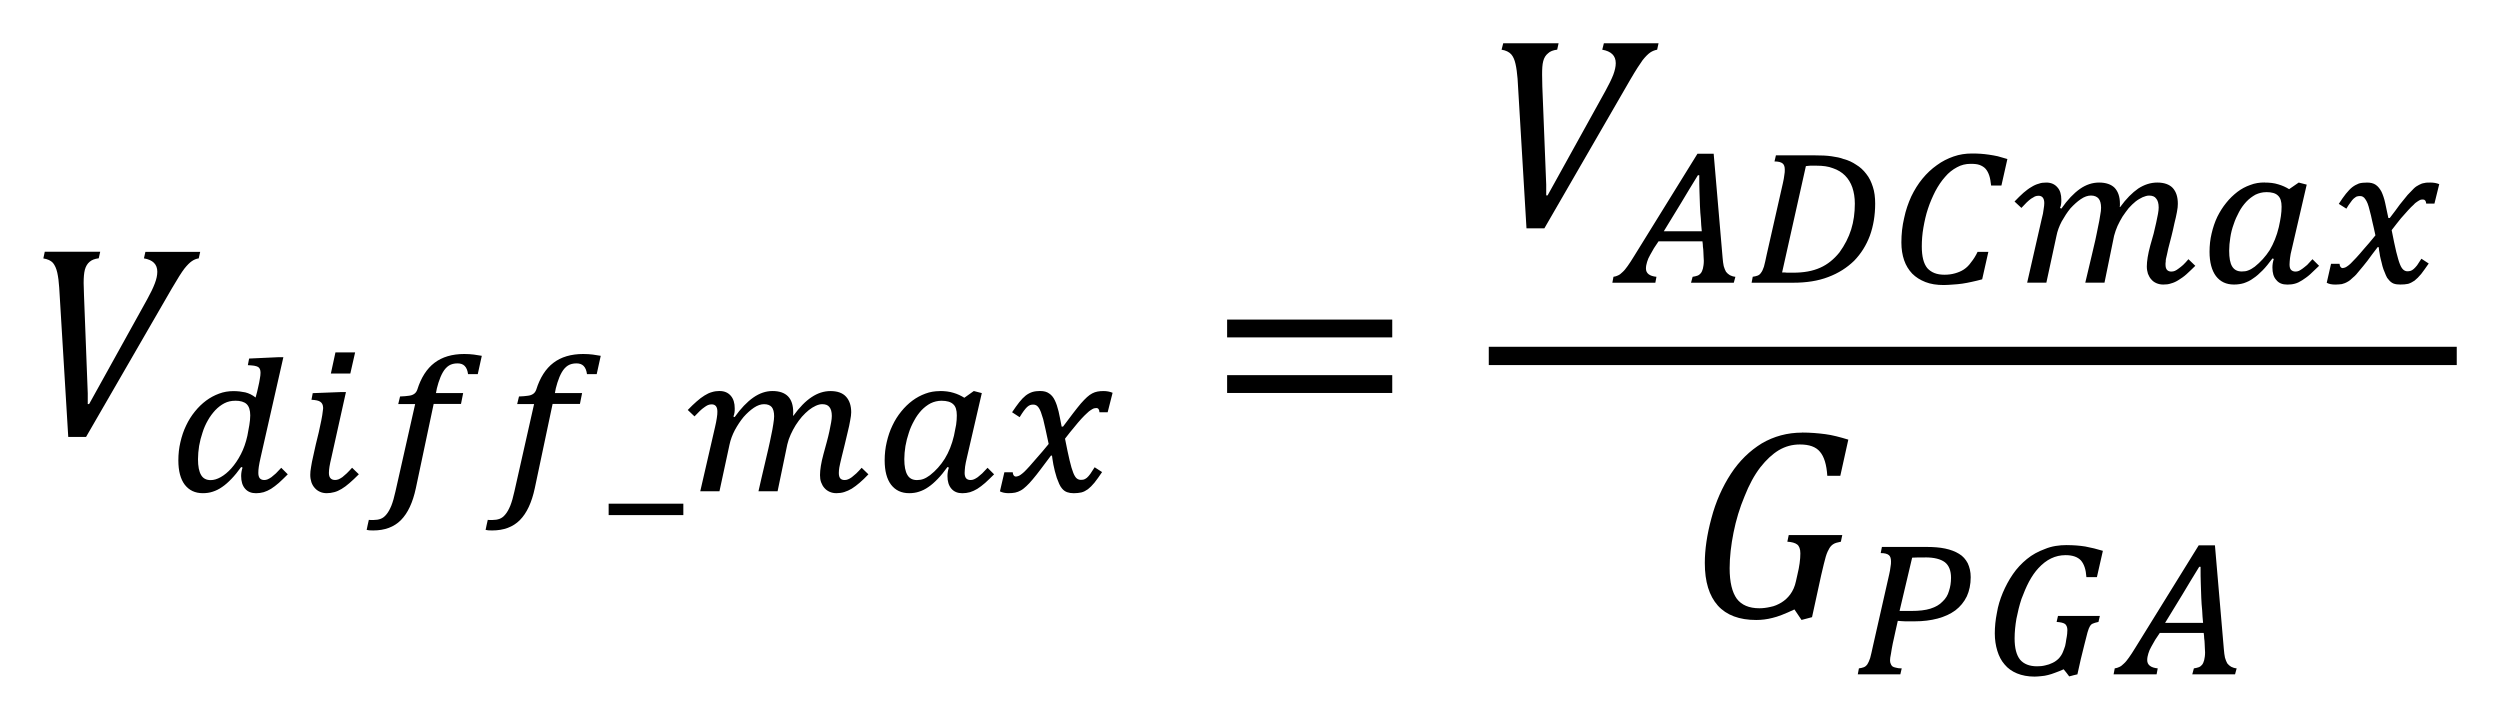
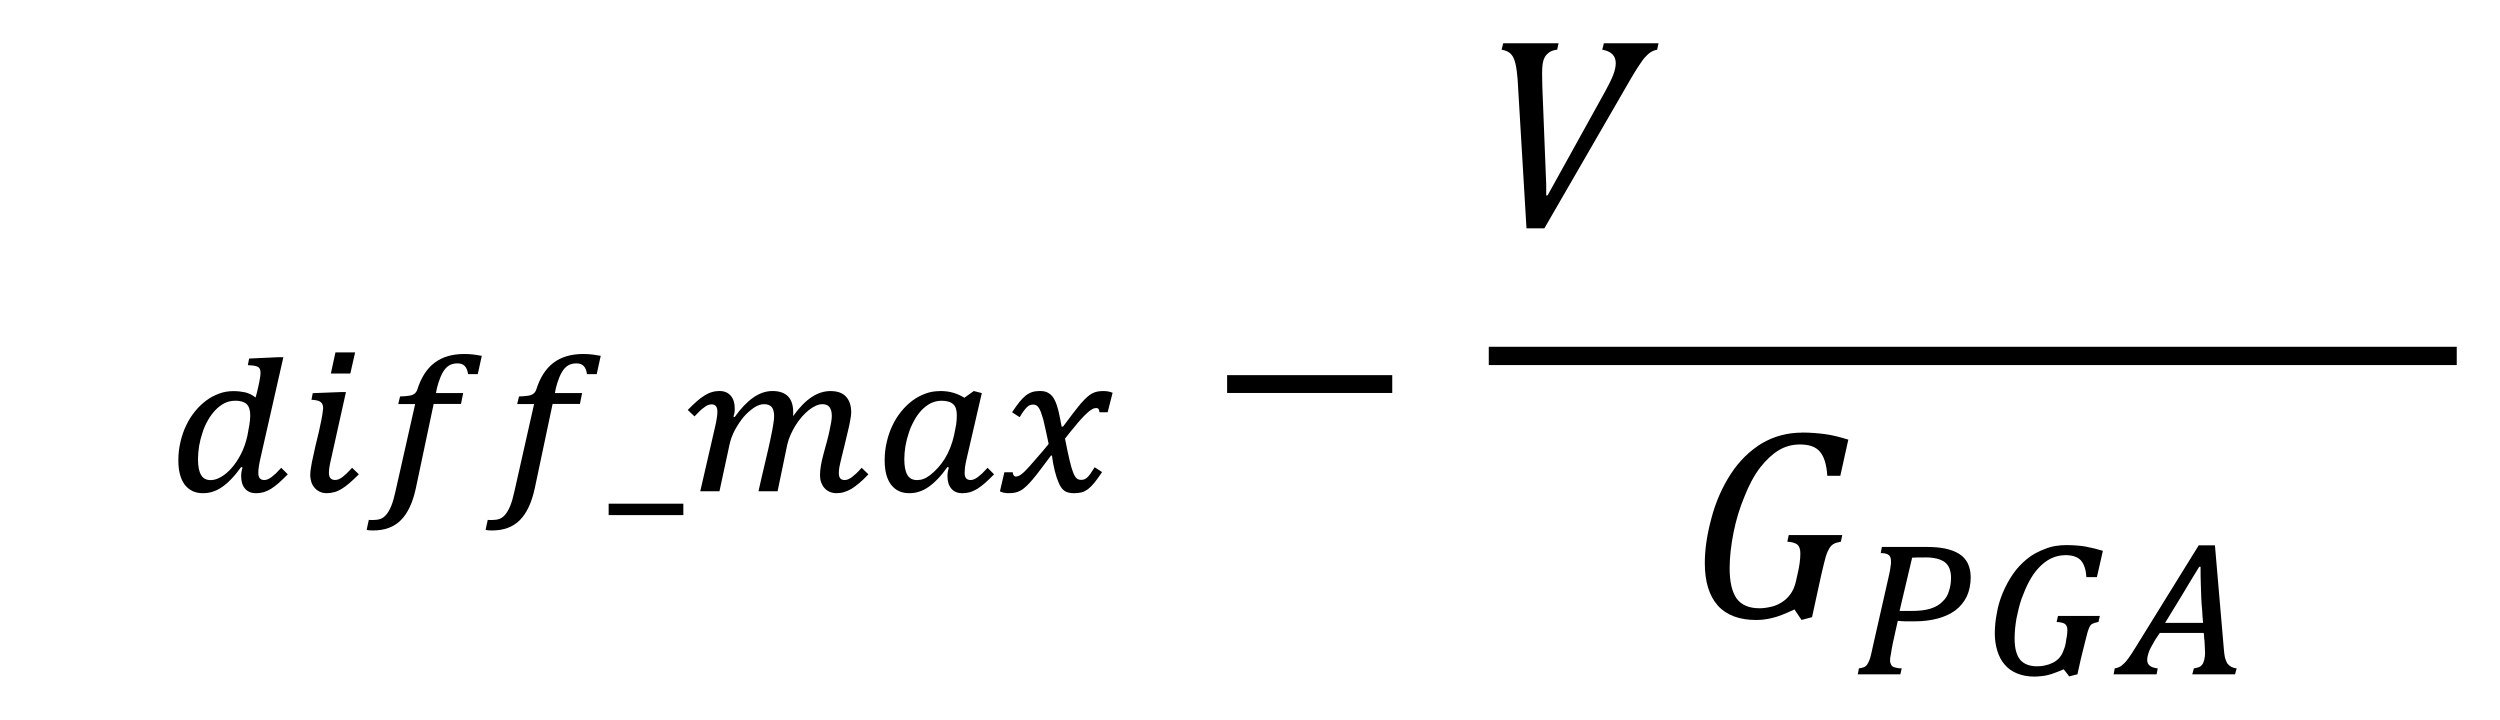
<svg xmlns="http://www.w3.org/2000/svg" xmlns:ns1="http://sodipodi.sourceforge.net/DTD/sodipodi-0.dtd" xmlns:ns2="http://www.inkscape.org/namespaces/inkscape" ns1:docname="Equation_3.1.19(2) - Vdiff=GUID-E7EC40E4-DDAD-42DD-89E3-4C0B18699C28=1=en-US=Source.svg" ns2:version="1.0 (4035a4fb49, 2020-05-01)" id="svg359" version="1.1" viewBox="0 0 57.804 16.644" height="16.644mm" width="57.804mm">
  <defs id="defs353">
    <pattern id="EMFhbasepattern" patternUnits="userSpaceOnUse" width="6" height="6" x="0" y="0" />
  </defs>
  <ns1:namedview ns2:document-rotation="0" ns2:window-maximized="1" ns2:window-y="-8" ns2:window-x="-8" ns2:window-height="1377" ns2:window-width="2560" fit-margin-bottom="1" fit-margin-right="1" fit-margin-left="1" fit-margin-top="1" showgrid="false" ns2:current-layer="layer1" ns2:document-units="mm" ns2:cy="33.880607" ns2:cx="112.20864" ns2:zoom="3.959798" ns2:pageshadow="2" ns2:pageopacity="0.0" borderopacity="1.0" bordercolor="#666666" pagecolor="#ffffff" id="base" />
  <g transform="translate(-64.195,-145.067)" id="layer1" ns2:groupmode="layer" ns2:label="Layer 1">
-     <path style="fill:#000000;fill-opacity:1;fill-rule:evenodd;stroke:none;stroke-width:0.265" d="m 65.23,150.888 h 1.282 l -0.034,0.151 c -0.09,0.011 -0.161,0.037 -0.212,0.082 -0.05,0.042 -0.087,0.103 -0.108,0.18 -0.021,0.079 -0.029,0.182 -0.029,0.312 0,0.032 0.003,0.124 0.008,0.278 l 0.087,2.269 v 0.249 h 0.032 l 1.341,-2.419 c 0.079,-0.143 0.138,-0.264 0.177,-0.368 0.04,-0.103 0.058,-0.193 0.058,-0.272 0,-0.172 -0.103,-0.275 -0.309,-0.309 l 0.034,-0.151 h 1.267 l -0.034,0.151 c -0.056,0.008 -0.108,0.029 -0.159,0.064 -0.05,0.034 -0.108,0.092 -0.172,0.172 -0.061,0.079 -0.159,0.233 -0.291,0.46 l -1.983,3.432 h -0.412 l -0.209,-3.453 c -0.008,-0.135 -0.024,-0.251 -0.045,-0.346 -0.021,-0.095 -0.056,-0.172 -0.1,-0.225 -0.048,-0.053 -0.122,-0.087 -0.222,-0.103 z" id="path11" />
    <path style="fill:#000000;fill-opacity:1;fill-rule:evenodd;stroke:none;stroke-width:0.265" d="m 69.632,154.333 c -0.087,0 -0.172,0.018 -0.249,0.058 -0.077,0.04 -0.145,0.093 -0.209,0.159 -0.063,0.069 -0.122,0.145 -0.172,0.235 -0.05,0.087 -0.093,0.182 -0.124,0.283 -0.034,0.1 -0.061,0.204 -0.079,0.309 -0.016,0.106 -0.026,0.209 -0.026,0.307 0,0.164 0.024,0.286 0.071,0.365 0.045,0.079 0.119,0.119 0.222,0.119 0.071,0 0.148,-0.021 0.233,-0.069 0.085,-0.048 0.167,-0.116 0.246,-0.204 0.079,-0.09 0.153,-0.196 0.219,-0.325 0.066,-0.127 0.116,-0.27 0.151,-0.428 0.016,-0.082 0.032,-0.164 0.045,-0.246 0.013,-0.082 0.021,-0.156 0.021,-0.225 0,-0.122 -0.029,-0.209 -0.085,-0.262 -0.053,-0.05 -0.143,-0.077 -0.264,-0.077 z m 2.451,-0.201 h 0.111 l -0.336,1.512 c -0.021,0.09 -0.037,0.161 -0.045,0.214 -0.008,0.053 -0.013,0.1 -0.013,0.143 0,0.058 0.013,0.098 0.037,0.124 0.024,0.026 0.058,0.04 0.106,0.04 0.026,0 0.053,-0.005 0.082,-0.016 0.026,-0.011 0.056,-0.029 0.087,-0.05 0.029,-0.024 0.063,-0.053 0.1,-0.087 0.037,-0.037 0.079,-0.079 0.124,-0.13 l 0.156,0.151 c -0.079,0.079 -0.151,0.148 -0.217,0.204 -0.063,0.056 -0.124,0.1 -0.182,0.135 -0.058,0.034 -0.114,0.061 -0.169,0.074 -0.056,0.016 -0.114,0.024 -0.175,0.024 -0.058,0 -0.111,-0.011 -0.156,-0.032 -0.048,-0.021 -0.087,-0.05 -0.119,-0.087 -0.034,-0.037 -0.061,-0.082 -0.079,-0.135 -0.016,-0.05 -0.026,-0.106 -0.026,-0.169 0,-0.05 0.005,-0.111 0.019,-0.185 0.013,-0.077 0.026,-0.156 0.048,-0.243 0.019,-0.087 0.04,-0.177 0.061,-0.275 0.024,-0.095 0.045,-0.188 0.069,-0.283 0.021,-0.092 0.04,-0.185 0.058,-0.272 0.019,-0.087 0.029,-0.167 0.037,-0.235 0.003,-0.013 0.005,-0.024 0.005,-0.037 0,-0.011 0,-0.021 0,-0.029 -0.003,-0.061 -0.024,-0.103 -0.063,-0.13 -0.037,-0.029 -0.106,-0.042 -0.206,-0.048 l 0.029,-0.153 z m -1.452,-0.806 h 0.116 l -0.526,2.319 c -0.021,0.09 -0.034,0.161 -0.042,0.214 -0.008,0.053 -0.011,0.1 -0.011,0.143 0,0.058 0.013,0.098 0.034,0.124 0.024,0.026 0.058,0.04 0.103,0.04 0.026,0 0.053,-0.005 0.079,-0.016 0.026,-0.011 0.056,-0.029 0.087,-0.05 0.032,-0.024 0.066,-0.053 0.103,-0.087 0.037,-0.037 0.077,-0.079 0.124,-0.13 0.024,0.026 0.05,0.05 0.077,0.077 0.024,0.024 0.05,0.05 0.074,0.074 -0.077,0.077 -0.145,0.143 -0.206,0.198 -0.063,0.056 -0.124,0.1 -0.182,0.138 -0.058,0.034 -0.114,0.061 -0.169,0.077 -0.058,0.016 -0.116,0.024 -0.177,0.024 -0.108,0 -0.193,-0.034 -0.254,-0.106 -0.061,-0.071 -0.09,-0.167 -0.09,-0.291 0,-0.066 0.011,-0.132 0.032,-0.196 l -0.032,-0.013 c -0.077,0.108 -0.153,0.201 -0.225,0.275 -0.074,0.077 -0.145,0.14 -0.217,0.188 -0.071,0.05 -0.143,0.085 -0.217,0.108 -0.071,0.024 -0.148,0.034 -0.227,0.034 -0.18,0 -0.317,-0.066 -0.418,-0.196 -0.098,-0.13 -0.148,-0.317 -0.148,-0.563 0,-0.148 0.016,-0.288 0.048,-0.423 0.032,-0.138 0.074,-0.264 0.132,-0.383 0.056,-0.119 0.124,-0.227 0.204,-0.325 0.079,-0.098 0.164,-0.18 0.259,-0.251 0.093,-0.069 0.193,-0.122 0.299,-0.161 0.106,-0.04 0.217,-0.058 0.331,-0.058 0.1,0 0.19,0.011 0.275,0.029 0.082,0.021 0.161,0.058 0.238,0.119 0.026,-0.095 0.048,-0.177 0.061,-0.246 0.016,-0.066 0.029,-0.13 0.037,-0.185 0.011,-0.056 0.016,-0.103 0.016,-0.143 0,-0.032 -0.005,-0.058 -0.013,-0.079 -0.008,-0.021 -0.021,-0.037 -0.042,-0.053 -0.021,-0.013 -0.053,-0.021 -0.09,-0.029 -0.04,-0.005 -0.087,-0.011 -0.148,-0.013 l 0.029,-0.153 z m 7.05,-0.074 c 0.082,0 0.156,0.005 0.219,0.013 0.063,0.008 0.124,0.018 0.185,0.029 l -0.093,0.423 h -0.225 c -0.011,-0.085 -0.037,-0.148 -0.079,-0.19 -0.04,-0.04 -0.095,-0.058 -0.164,-0.058 -0.077,0 -0.143,0.016 -0.198,0.05 -0.053,0.034 -0.1,0.085 -0.14,0.153 -0.04,0.069 -0.074,0.151 -0.103,0.243 -0.029,0.092 -0.048,0.172 -0.058,0.241 h 0.629 l -0.05,0.251 h -0.632 l -0.412,1.949 c -0.071,0.331 -0.185,0.576 -0.346,0.738 -0.159,0.159 -0.373,0.238 -0.64,0.238 -0.069,0 -0.119,-0.003 -0.151,-0.013 0.008,-0.037 0.016,-0.077 0.024,-0.116 0.008,-0.04 0.016,-0.079 0.026,-0.116 0.011,0.003 0.024,0.003 0.04,0.003 0.016,0 0.04,0 0.071,0 0.058,0 0.111,-0.008 0.161,-0.026 0.05,-0.018 0.095,-0.053 0.135,-0.103 0.042,-0.05 0.079,-0.116 0.114,-0.201 0.034,-0.087 0.066,-0.196 0.095,-0.331 l 0.455,-2.02 H 76.153 l 0.042,-0.175 c 0.082,-0.003 0.148,-0.008 0.198,-0.016 0.05,-0.005 0.09,-0.018 0.124,-0.04 0.034,-0.021 0.061,-0.056 0.077,-0.103 0.087,-0.278 0.219,-0.484 0.397,-0.619 0.177,-0.135 0.407,-0.204 0.69,-0.204 z m -2.75,0 c 0.082,0 0.156,0.005 0.219,0.013 0.063,0.008 0.124,0.018 0.185,0.029 l -0.093,0.423 h -0.225 c -0.011,-0.085 -0.037,-0.148 -0.079,-0.19 -0.04,-0.04 -0.095,-0.058 -0.164,-0.058 -0.077,0 -0.143,0.016 -0.198,0.05 -0.053,0.034 -0.1,0.085 -0.14,0.153 -0.04,0.069 -0.074,0.151 -0.103,0.243 -0.029,0.092 -0.048,0.172 -0.058,0.241 h 0.629 l -0.05,0.251 h -0.632 l -0.412,1.949 c -0.071,0.331 -0.185,0.576 -0.346,0.738 -0.159,0.159 -0.373,0.238 -0.64,0.238 -0.069,0 -0.119,-0.003 -0.151,-0.013 0.008,-0.037 0.016,-0.077 0.024,-0.116 0.008,-0.04 0.016,-0.079 0.026,-0.116 0.011,0.003 0.024,0.003 0.04,0.003 0.016,0 0.04,0 0.071,0 0.058,0 0.111,-0.008 0.161,-0.026 0.05,-0.018 0.095,-0.053 0.135,-0.103 0.042,-0.05 0.079,-0.116 0.114,-0.201 0.034,-0.087 0.066,-0.196 0.095,-0.331 l 0.455,-2.02 h -0.391 l 0.042,-0.175 c 0.082,-0.003 0.148,-0.008 0.198,-0.016 0.05,-0.005 0.09,-0.018 0.124,-0.04 0.034,-0.021 0.061,-0.056 0.077,-0.103 0.087,-0.278 0.219,-0.484 0.397,-0.619 0.177,-0.135 0.407,-0.204 0.69,-0.204 z m -2.98,-0.037 h 0.455 l -0.111,0.489 h -0.45 z" id="path13" />
    <path style="fill:#000000;fill-opacity:1;fill-rule:evenodd;stroke:none;stroke-width:0.265" d="m 78.268,156.713 v 0.264 h 1.727 v -0.264 z" id="path15" />
    <path style="fill:#000000;fill-opacity:1;fill-rule:evenodd;stroke:none;stroke-width:0.265" d="m 85.963,154.333 c -0.087,0 -0.172,0.021 -0.249,0.058 -0.077,0.04 -0.148,0.095 -0.212,0.161 -0.063,0.069 -0.122,0.148 -0.169,0.238 -0.05,0.09 -0.093,0.182 -0.124,0.283 -0.034,0.1 -0.061,0.204 -0.079,0.309 -0.016,0.103 -0.026,0.206 -0.026,0.301 0,0.164 0.024,0.286 0.071,0.365 0.045,0.079 0.119,0.119 0.222,0.119 0.053,0 0.103,-0.008 0.151,-0.026 0.048,-0.018 0.098,-0.048 0.151,-0.087 0.132,-0.103 0.246,-0.23 0.341,-0.381 0.093,-0.151 0.164,-0.328 0.212,-0.531 0.021,-0.095 0.037,-0.18 0.05,-0.254 0.011,-0.077 0.016,-0.148 0.016,-0.217 0,-0.122 -0.026,-0.209 -0.085,-0.259 -0.056,-0.053 -0.145,-0.079 -0.27,-0.079 z m 2.285,-0.225 c 0.085,0 0.151,0.018 0.204,0.056 0.053,0.034 0.098,0.087 0.132,0.159 0.034,0.069 0.063,0.156 0.087,0.256 0.021,0.103 0.048,0.219 0.071,0.352 h 0.032 c 0.09,-0.119 0.169,-0.222 0.235,-0.312 0.066,-0.087 0.127,-0.161 0.177,-0.222 0.053,-0.061 0.1,-0.108 0.143,-0.148 0.04,-0.037 0.082,-0.066 0.122,-0.087 0.04,-0.021 0.079,-0.034 0.122,-0.042 0.04,-0.008 0.087,-0.011 0.138,-0.011 0.077,0 0.145,0.013 0.209,0.04 l -0.114,0.45 h -0.19 c -0.003,-0.066 -0.029,-0.098 -0.071,-0.098 -0.016,0 -0.034,0.003 -0.056,0.008 -0.019,0.008 -0.042,0.018 -0.069,0.037 -0.029,0.018 -0.061,0.042 -0.095,0.077 -0.037,0.032 -0.077,0.074 -0.127,0.127 -0.048,0.053 -0.103,0.116 -0.164,0.193 -0.063,0.074 -0.135,0.164 -0.214,0.267 0.04,0.209 0.077,0.375 0.106,0.502 0.029,0.124 0.058,0.222 0.085,0.288 0.026,0.066 0.056,0.111 0.082,0.13 0.026,0.021 0.058,0.032 0.093,0.032 0.026,0 0.05,-0.003 0.071,-0.008 0.021,-0.008 0.045,-0.021 0.069,-0.04 0.024,-0.021 0.05,-0.05 0.079,-0.09 0.026,-0.04 0.061,-0.09 0.1,-0.153 l 0.172,0.111 c -0.066,0.1 -0.127,0.182 -0.177,0.246 -0.053,0.064 -0.103,0.114 -0.151,0.151 -0.048,0.034 -0.098,0.061 -0.151,0.074 -0.05,0.011 -0.111,0.018 -0.177,0.018 -0.058,0 -0.108,-0.008 -0.153,-0.024 -0.045,-0.016 -0.085,-0.045 -0.119,-0.087 -0.021,-0.026 -0.045,-0.061 -0.063,-0.103 -0.019,-0.045 -0.037,-0.09 -0.056,-0.14 -0.016,-0.05 -0.032,-0.103 -0.045,-0.156 -0.013,-0.053 -0.024,-0.103 -0.034,-0.151 -0.008,-0.048 -0.016,-0.09 -0.021,-0.127 -0.005,-0.037 -0.008,-0.064 -0.011,-0.082 h -0.024 c -0.093,0.122 -0.169,0.227 -0.238,0.317 -0.066,0.09 -0.13,0.167 -0.182,0.23 -0.056,0.066 -0.103,0.119 -0.148,0.159 -0.045,0.042 -0.087,0.077 -0.13,0.1 -0.042,0.024 -0.085,0.04 -0.13,0.05 -0.045,0.008 -0.095,0.013 -0.151,0.013 -0.077,0 -0.145,-0.013 -0.201,-0.042 l 0.103,-0.442 h 0.193 c 0.005,0.066 0.032,0.1 0.077,0.1 0.016,-0.003 0.032,-0.005 0.048,-0.011 0.016,-0.005 0.034,-0.013 0.056,-0.029 0.021,-0.013 0.048,-0.037 0.082,-0.066 0.032,-0.032 0.074,-0.074 0.124,-0.13 0.05,-0.056 0.111,-0.124 0.182,-0.209 0.074,-0.082 0.161,-0.185 0.262,-0.309 -0.026,-0.127 -0.05,-0.238 -0.071,-0.331 -0.021,-0.095 -0.04,-0.175 -0.056,-0.243 -0.019,-0.066 -0.037,-0.122 -0.053,-0.164 -0.016,-0.042 -0.034,-0.077 -0.05,-0.1 -0.019,-0.026 -0.037,-0.045 -0.058,-0.056 -0.019,-0.011 -0.042,-0.016 -0.071,-0.016 -0.024,0 -0.048,0.003 -0.071,0.011 -0.021,0.008 -0.045,0.024 -0.069,0.045 -0.021,0.021 -0.048,0.05 -0.077,0.09 -0.026,0.037 -0.061,0.087 -0.095,0.145 l -0.175,-0.114 c 0.061,-0.09 0.116,-0.169 0.167,-0.233 0.05,-0.064 0.1,-0.114 0.148,-0.153 0.048,-0.037 0.1,-0.064 0.153,-0.082 0.053,-0.016 0.116,-0.024 0.185,-0.024 z m -2.324,0 c 0.119,0 0.225,0.013 0.317,0.042 0.09,0.026 0.175,0.066 0.251,0.114 l 0.219,-0.156 0.185,0.048 -0.344,1.489 c -0.021,0.085 -0.034,0.153 -0.042,0.209 -0.005,0.056 -0.011,0.106 -0.011,0.148 0,0.058 0.013,0.098 0.034,0.124 0.024,0.026 0.058,0.04 0.103,0.04 0.026,0 0.053,-0.005 0.079,-0.016 0.026,-0.011 0.056,-0.029 0.087,-0.05 0.032,-0.024 0.066,-0.053 0.103,-0.087 0.037,-0.037 0.077,-0.079 0.124,-0.13 0.024,0.026 0.05,0.05 0.077,0.077 0.024,0.024 0.05,0.05 0.074,0.074 -0.077,0.077 -0.145,0.143 -0.206,0.198 -0.063,0.056 -0.124,0.1 -0.182,0.138 -0.058,0.034 -0.114,0.061 -0.169,0.077 -0.058,0.016 -0.116,0.024 -0.177,0.024 -0.108,0 -0.193,-0.034 -0.254,-0.106 -0.061,-0.071 -0.09,-0.167 -0.09,-0.291 0,-0.066 0.011,-0.132 0.032,-0.196 l -0.032,-0.013 c -0.077,0.108 -0.153,0.201 -0.225,0.275 -0.074,0.077 -0.145,0.14 -0.217,0.188 -0.071,0.05 -0.143,0.085 -0.217,0.108 -0.071,0.024 -0.148,0.034 -0.227,0.034 -0.18,0 -0.317,-0.066 -0.418,-0.196 -0.098,-0.13 -0.148,-0.317 -0.148,-0.563 0,-0.148 0.016,-0.288 0.048,-0.423 0.032,-0.138 0.074,-0.264 0.132,-0.383 0.056,-0.119 0.124,-0.227 0.204,-0.325 0.079,-0.098 0.164,-0.18 0.259,-0.251 0.093,-0.069 0.193,-0.122 0.299,-0.161 0.106,-0.04 0.217,-0.058 0.331,-0.058 z m -5.093,0 c 0.114,0 0.198,0.037 0.262,0.111 0.061,0.071 0.09,0.169 0.09,0.288 0,0.034 0,0.066 -0.005,0.098 -0.005,0.032 -0.013,0.064 -0.026,0.093 l 0.029,0.013 c 0.143,-0.201 0.288,-0.352 0.431,-0.452 0.143,-0.1 0.291,-0.151 0.444,-0.151 0.159,0 0.28,0.042 0.36,0.124 0.079,0.082 0.119,0.204 0.119,0.365 0,0.013 0,0.026 0,0.04 0,0.013 -0.003,0.026 -0.005,0.04 h 0.011 c 0.14,-0.193 0.28,-0.336 0.42,-0.428 0.138,-0.092 0.283,-0.14 0.436,-0.14 0.159,0 0.28,0.042 0.36,0.13 0.079,0.087 0.119,0.206 0.119,0.362 0,0.048 -0.008,0.111 -0.024,0.19 -0.013,0.079 -0.032,0.167 -0.056,0.262 -0.021,0.098 -0.045,0.196 -0.071,0.299 -0.024,0.1 -0.05,0.198 -0.071,0.288 -0.013,0.061 -0.026,0.108 -0.034,0.145 -0.008,0.037 -0.013,0.069 -0.019,0.092 -0.005,0.024 -0.008,0.048 -0.008,0.064 -0.003,0.018 -0.003,0.04 -0.003,0.061 0,0.058 0.011,0.098 0.032,0.124 0.021,0.026 0.056,0.04 0.1,0.04 0.029,0 0.056,-0.005 0.082,-0.016 0.029,-0.011 0.058,-0.029 0.087,-0.05 0.032,-0.024 0.066,-0.053 0.103,-0.087 0.037,-0.037 0.079,-0.079 0.124,-0.13 l 0.156,0.151 c -0.071,0.077 -0.14,0.14 -0.204,0.196 -0.061,0.053 -0.122,0.098 -0.18,0.135 -0.058,0.034 -0.116,0.061 -0.175,0.079 -0.058,0.018 -0.119,0.026 -0.182,0.026 -0.058,0 -0.108,-0.011 -0.156,-0.032 -0.048,-0.021 -0.087,-0.05 -0.119,-0.087 -0.034,-0.037 -0.058,-0.082 -0.077,-0.132 -0.019,-0.05 -0.026,-0.106 -0.026,-0.167 0,-0.124 0.026,-0.286 0.079,-0.481 0.029,-0.098 0.053,-0.19 0.077,-0.283 0.024,-0.09 0.045,-0.172 0.061,-0.249 0.016,-0.077 0.029,-0.145 0.04,-0.204 0.011,-0.061 0.016,-0.111 0.016,-0.151 0,-0.092 -0.019,-0.161 -0.056,-0.206 -0.034,-0.045 -0.09,-0.066 -0.167,-0.066 -0.045,0 -0.095,0.013 -0.148,0.037 -0.053,0.024 -0.108,0.058 -0.161,0.1 -0.053,0.042 -0.106,0.095 -0.159,0.153 -0.05,0.058 -0.098,0.124 -0.143,0.193 -0.042,0.069 -0.082,0.14 -0.116,0.217 -0.034,0.074 -0.061,0.151 -0.079,0.23 l -0.225,1.084 h -0.442 c 0.021,-0.095 0.045,-0.201 0.071,-0.312 0.026,-0.111 0.053,-0.222 0.079,-0.336 0.026,-0.114 0.053,-0.227 0.079,-0.338 0.024,-0.108 0.048,-0.212 0.066,-0.309 0.021,-0.095 0.037,-0.182 0.048,-0.259 0.013,-0.077 0.019,-0.138 0.019,-0.182 0,-0.095 -0.019,-0.167 -0.056,-0.212 -0.037,-0.042 -0.095,-0.066 -0.177,-0.066 -0.074,0 -0.151,0.026 -0.235,0.082 -0.082,0.056 -0.161,0.127 -0.238,0.214 -0.074,0.09 -0.14,0.19 -0.201,0.301 -0.058,0.111 -0.1,0.222 -0.124,0.336 l -0.233,1.081 h -0.444 l 0.341,-1.481 c 0.019,-0.082 0.034,-0.153 0.042,-0.214 0.011,-0.061 0.013,-0.111 0.013,-0.148 0,-0.111 -0.045,-0.167 -0.132,-0.167 -0.029,0 -0.056,0.005 -0.085,0.016 -0.026,0.013 -0.058,0.029 -0.087,0.053 -0.032,0.021 -0.066,0.05 -0.103,0.085 -0.034,0.034 -0.077,0.077 -0.122,0.124 l -0.156,-0.148 c 0.074,-0.077 0.143,-0.143 0.204,-0.196 0.063,-0.056 0.124,-0.103 0.182,-0.138 0.058,-0.037 0.116,-0.064 0.172,-0.079 0.056,-0.018 0.114,-0.026 0.175,-0.026 z" id="path17" />
-     <path style="fill:#000000;fill-opacity:1;fill-rule:evenodd;stroke:none;stroke-width:0.265" d="m 92.568,153.741 h 3.818 v 0.412 h -3.818 z m 0,-1.285 h 3.818 v 0.412 h -3.818 z" id="path19" />
+     <path style="fill:#000000;fill-opacity:1;fill-rule:evenodd;stroke:none;stroke-width:0.265" d="m 92.568,153.741 h 3.818 v 0.412 h -3.818 z m 0,-1.285 h 3.818 h -3.818 z" id="path19" />
    <path style="fill:#000000;fill-opacity:1;fill-rule:evenodd;stroke:none;stroke-width:0.265" d="m 98.952,146.067 h 1.28 l -0.032,0.148 c -0.09,0.011 -0.164,0.037 -0.212,0.085 -0.053,0.042 -0.09,0.1 -0.111,0.18 -0.021,0.079 -0.026,0.18 -0.026,0.312 0,0.032 0,0.122 0.005,0.275 l 0.09,2.269 v 0.249 h 0.032 l 1.338,-2.417 c 0.079,-0.143 0.138,-0.264 0.18,-0.37 0.037,-0.1 0.058,-0.19 0.058,-0.27 0,-0.175 -0.106,-0.275 -0.312,-0.312 l 0.037,-0.148 h 1.264 l -0.032,0.148 c -0.058,0.011 -0.111,0.032 -0.159,0.064 -0.053,0.037 -0.111,0.095 -0.175,0.175 -0.058,0.079 -0.159,0.233 -0.291,0.46 l -1.983,3.432 h -0.413 l -0.206,-3.459 c -0.011,-0.132 -0.026,-0.249 -0.048,-0.344 -0.021,-0.095 -0.053,-0.169 -0.1,-0.222 -0.048,-0.053 -0.122,-0.09 -0.222,-0.106 z" id="path21" />
-     <path style="fill:#000000;fill-opacity:1;fill-rule:evenodd;stroke:none;stroke-width:0.265" d="m 116.594,149.51 c -0.09,0 -0.169,0.021 -0.249,0.058 -0.074,0.042 -0.148,0.095 -0.212,0.164 -0.064,0.069 -0.122,0.148 -0.169,0.238 -0.048,0.09 -0.09,0.18 -0.122,0.28 -0.037,0.1 -0.064,0.206 -0.079,0.312 -0.016,0.1 -0.026,0.206 -0.026,0.301 0,0.164 0.021,0.286 0.069,0.365 0.048,0.079 0.122,0.116 0.222,0.116 0.053,0 0.106,-0.005 0.153,-0.026 0.048,-0.016 0.095,-0.048 0.148,-0.085 0.132,-0.106 0.249,-0.233 0.344,-0.381 0.09,-0.153 0.164,-0.328 0.212,-0.534 0.021,-0.095 0.037,-0.18 0.048,-0.254 0.011,-0.074 0.016,-0.148 0.016,-0.217 0,-0.122 -0.026,-0.206 -0.085,-0.259 -0.053,-0.053 -0.143,-0.079 -0.27,-0.079 z m 2.327,-0.222 c 0.085,0 0.153,0.016 0.206,0.053 0.053,0.037 0.095,0.09 0.132,0.159 0.032,0.069 0.064,0.159 0.085,0.259 0.021,0.1 0.048,0.217 0.074,0.349 h 0.032 c 0.09,-0.116 0.169,-0.222 0.233,-0.312 0.069,-0.085 0.127,-0.159 0.18,-0.222 0.053,-0.058 0.1,-0.106 0.143,-0.148 0.037,-0.037 0.079,-0.064 0.122,-0.085 0.037,-0.021 0.079,-0.037 0.122,-0.042 0.037,-0.011 0.085,-0.011 0.138,-0.011 0.074,0 0.143,0.011 0.206,0.037 l -0.111,0.45 h -0.19 c -0.005,-0.064 -0.032,-0.095 -0.074,-0.095 -0.016,0 -0.032,0 -0.053,0.005 -0.021,0.005 -0.042,0.021 -0.069,0.037 -0.032,0.021 -0.064,0.042 -0.095,0.079 -0.037,0.032 -0.079,0.074 -0.127,0.127 -0.048,0.053 -0.106,0.116 -0.169,0.19 -0.058,0.074 -0.132,0.164 -0.212,0.27 0.042,0.206 0.074,0.375 0.106,0.502 0.032,0.122 0.058,0.222 0.085,0.286 0.026,0.069 0.058,0.111 0.085,0.132 0.026,0.021 0.058,0.032 0.09,0.032 0.026,0 0.053,-0.005 0.074,-0.011 0.021,-0.005 0.042,-0.021 0.069,-0.042 0.021,-0.016 0.048,-0.048 0.079,-0.085 0.026,-0.042 0.058,-0.09 0.1,-0.153 l 0.169,0.111 c -0.069,0.1 -0.127,0.18 -0.175,0.243 -0.053,0.064 -0.106,0.116 -0.153,0.153 -0.048,0.032 -0.095,0.058 -0.148,0.074 -0.053,0.011 -0.111,0.016 -0.18,0.016 -0.058,0 -0.106,-0.005 -0.153,-0.021 -0.042,-0.016 -0.085,-0.048 -0.116,-0.09 -0.026,-0.026 -0.048,-0.058 -0.064,-0.1 -0.021,-0.048 -0.037,-0.09 -0.058,-0.143 -0.016,-0.048 -0.032,-0.1 -0.042,-0.153 -0.016,-0.053 -0.026,-0.106 -0.037,-0.153 -0.005,-0.048 -0.016,-0.09 -0.021,-0.127 -0.005,-0.037 -0.005,-0.064 -0.011,-0.079 h -0.021 c -0.095,0.122 -0.169,0.222 -0.238,0.317 -0.069,0.09 -0.132,0.164 -0.185,0.227 -0.053,0.069 -0.1,0.122 -0.148,0.159 -0.042,0.042 -0.085,0.079 -0.127,0.1 -0.042,0.026 -0.09,0.042 -0.132,0.053 -0.042,0.005 -0.095,0.011 -0.148,0.011 -0.079,0 -0.148,-0.011 -0.201,-0.042 l 0.1,-0.439 h 0.196 c 0.005,0.064 0.032,0.1 0.074,0.1 0.016,-0.005 0.032,-0.005 0.048,-0.011 0.016,-0.005 0.037,-0.016 0.058,-0.032 0.021,-0.011 0.048,-0.037 0.079,-0.064 0.032,-0.032 0.074,-0.074 0.127,-0.132 0.048,-0.053 0.111,-0.122 0.18,-0.206 0.074,-0.085 0.164,-0.185 0.264,-0.312 -0.026,-0.127 -0.053,-0.238 -0.074,-0.328 -0.021,-0.095 -0.037,-0.175 -0.058,-0.243 -0.016,-0.069 -0.032,-0.122 -0.048,-0.164 -0.016,-0.042 -0.037,-0.079 -0.053,-0.1 -0.016,-0.026 -0.037,-0.048 -0.058,-0.058 -0.016,-0.011 -0.042,-0.016 -0.069,-0.016 -0.026,0 -0.048,0.005 -0.074,0.011 -0.021,0.011 -0.042,0.026 -0.069,0.048 -0.021,0.021 -0.048,0.048 -0.074,0.09 -0.026,0.037 -0.064,0.085 -0.095,0.143 l -0.175,-0.111 c 0.058,-0.095 0.116,-0.169 0.164,-0.233 0.053,-0.064 0.1,-0.116 0.148,-0.153 0.048,-0.037 0.1,-0.064 0.153,-0.085 0.053,-0.016 0.116,-0.021 0.185,-0.021 z m -2.364,0 c 0.116,0 0.222,0.011 0.317,0.042 0.09,0.026 0.175,0.064 0.249,0.111 l 0.222,-0.153 0.185,0.048 -0.344,1.486 c -0.021,0.085 -0.037,0.153 -0.042,0.212 -0.005,0.053 -0.011,0.106 -0.011,0.148 0,0.058 0.011,0.095 0.032,0.122 0.026,0.026 0.058,0.042 0.106,0.042 0.026,0 0.053,-0.005 0.079,-0.016 0.026,-0.011 0.053,-0.032 0.085,-0.053 0.032,-0.021 0.064,-0.053 0.106,-0.085 0.037,-0.037 0.074,-0.079 0.122,-0.132 0.026,0.026 0.053,0.053 0.079,0.079 0.021,0.021 0.048,0.048 0.074,0.074 -0.079,0.074 -0.148,0.143 -0.206,0.196 -0.064,0.058 -0.127,0.1 -0.185,0.138 -0.058,0.037 -0.111,0.064 -0.169,0.079 -0.058,0.016 -0.116,0.021 -0.175,0.021 -0.111,0 -0.196,-0.032 -0.254,-0.106 -0.064,-0.069 -0.09,-0.164 -0.09,-0.291 0,-0.064 0.011,-0.132 0.032,-0.196 l -0.032,-0.011 c -0.079,0.106 -0.153,0.201 -0.227,0.275 -0.074,0.074 -0.143,0.138 -0.217,0.185 -0.069,0.053 -0.143,0.085 -0.217,0.111 -0.069,0.021 -0.148,0.032 -0.227,0.032 -0.18,0 -0.317,-0.064 -0.418,-0.196 -0.095,-0.127 -0.148,-0.317 -0.148,-0.561 0,-0.148 0.016,-0.291 0.048,-0.423 0.032,-0.138 0.074,-0.264 0.132,-0.386 0.058,-0.116 0.127,-0.227 0.206,-0.323 0.079,-0.1 0.164,-0.18 0.259,-0.254 0.09,-0.069 0.19,-0.122 0.296,-0.159 0.106,-0.042 0.217,-0.058 0.333,-0.058 z m -5.05,0 c 0.111,0 0.196,0.037 0.259,0.111 0.064,0.069 0.09,0.169 0.09,0.286 0,0.037 0,0.069 -0.005,0.1 -0.005,0.032 -0.011,0.064 -0.026,0.09 l 0.032,0.016 c 0.143,-0.206 0.286,-0.354 0.428,-0.455 0.143,-0.1 0.291,-0.148 0.444,-0.148 0.159,0 0.28,0.042 0.36,0.122 0.079,0.085 0.122,0.206 0.122,0.365 0,0.016 0,0.026 0,0.042 0,0.011 -0.005,0.026 -0.005,0.037 h 0.011 c 0.137,-0.19 0.28,-0.333 0.418,-0.428 0.138,-0.09 0.286,-0.138 0.439,-0.138 0.159,0 0.28,0.042 0.36,0.127 0.079,0.09 0.116,0.206 0.116,0.365 0,0.048 -0.005,0.111 -0.021,0.19 -0.016,0.079 -0.032,0.164 -0.058,0.259 -0.021,0.1 -0.042,0.196 -0.069,0.301 -0.026,0.1 -0.053,0.196 -0.074,0.286 -0.011,0.064 -0.026,0.111 -0.032,0.148 -0.011,0.037 -0.016,0.069 -0.021,0.09 -0.005,0.026 -0.005,0.048 -0.005,0.064 -0.005,0.021 -0.005,0.042 -0.005,0.064 0,0.058 0.011,0.095 0.032,0.122 0.021,0.026 0.058,0.042 0.1,0.042 0.032,0 0.058,-0.005 0.085,-0.016 0.026,-0.011 0.058,-0.032 0.085,-0.053 0.032,-0.021 0.069,-0.053 0.106,-0.085 0.037,-0.037 0.079,-0.079 0.122,-0.132 l 0.159,0.153 c -0.074,0.074 -0.143,0.138 -0.206,0.196 -0.058,0.053 -0.122,0.095 -0.18,0.132 -0.058,0.037 -0.116,0.064 -0.175,0.079 -0.058,0.021 -0.116,0.026 -0.18,0.026 -0.058,0 -0.111,-0.011 -0.159,-0.032 -0.048,-0.021 -0.085,-0.048 -0.116,-0.085 -0.037,-0.037 -0.058,-0.085 -0.079,-0.132 -0.016,-0.053 -0.026,-0.106 -0.026,-0.169 0,-0.122 0.026,-0.286 0.079,-0.481 0.026,-0.095 0.053,-0.19 0.079,-0.28 0.021,-0.09 0.042,-0.175 0.058,-0.249 0.016,-0.079 0.032,-0.148 0.042,-0.206 0.011,-0.058 0.016,-0.111 0.016,-0.148 0,-0.095 -0.021,-0.164 -0.058,-0.206 -0.032,-0.048 -0.09,-0.069 -0.164,-0.069 -0.048,0 -0.095,0.016 -0.148,0.037 -0.053,0.026 -0.111,0.058 -0.164,0.1 -0.053,0.042 -0.106,0.095 -0.159,0.153 -0.048,0.058 -0.095,0.127 -0.143,0.196 -0.042,0.069 -0.079,0.138 -0.116,0.217 -0.032,0.074 -0.058,0.148 -0.079,0.227 l -0.222,1.084 h -0.444 c 0.021,-0.095 0.048,-0.201 0.074,-0.312 0.026,-0.111 0.053,-0.222 0.079,-0.333 0.026,-0.116 0.053,-0.227 0.079,-0.338 0.021,-0.111 0.048,-0.217 0.064,-0.312 0.021,-0.095 0.037,-0.18 0.048,-0.259 0.016,-0.074 0.021,-0.138 0.021,-0.18 0,-0.095 -0.021,-0.169 -0.058,-0.212 -0.037,-0.042 -0.095,-0.069 -0.175,-0.069 -0.074,0 -0.153,0.026 -0.238,0.085 -0.079,0.053 -0.159,0.127 -0.238,0.212 -0.074,0.09 -0.138,0.19 -0.201,0.301 -0.058,0.111 -0.1,0.222 -0.122,0.338 l -0.233,1.079 h -0.444 l 0.338,-1.481 c 0.021,-0.079 0.037,-0.153 0.042,-0.212 0.011,-0.064 0.016,-0.111 0.016,-0.148 0,-0.111 -0.048,-0.169 -0.132,-0.169 -0.032,0 -0.058,0.005 -0.085,0.016 -0.026,0.016 -0.058,0.032 -0.09,0.053 -0.032,0.021 -0.064,0.053 -0.1,0.085 -0.037,0.037 -0.079,0.079 -0.122,0.127 l -0.159,-0.148 c 0.074,-0.079 0.143,-0.143 0.206,-0.201 0.064,-0.053 0.122,-0.1 0.18,-0.132 0.058,-0.037 0.116,-0.064 0.175,-0.079 0.053,-0.021 0.111,-0.026 0.175,-0.026 z m -8.054,-0.169 c -0.132,0.217 -0.264,0.428 -0.391,0.645 -0.132,0.217 -0.264,0.434 -0.397,0.65 h 0.878 c -0.011,-0.095 -0.016,-0.19 -0.021,-0.286 -0.011,-0.095 -0.016,-0.19 -0.021,-0.296 -0.005,-0.1 -0.005,-0.212 -0.011,-0.328 -0.005,-0.116 -0.005,-0.243 -0.005,-0.386 z m 2.745,-0.222 c -0.053,0 -0.1,0 -0.137,0 -0.042,0.005 -0.079,0.005 -0.111,0.011 l -0.55,2.459 c 0.005,0 0.016,0 0.037,0 0.021,0 0.048,0 0.074,0.005 0.026,0 0.048,0 0.074,0 0.026,0 0.053,0 0.069,0 0.249,0 0.455,-0.037 0.629,-0.116 0.169,-0.074 0.317,-0.196 0.444,-0.354 0.122,-0.169 0.212,-0.344 0.27,-0.529 0.058,-0.185 0.085,-0.386 0.085,-0.598 0,-0.143 -0.021,-0.264 -0.058,-0.375 -0.037,-0.106 -0.095,-0.201 -0.169,-0.275 -0.074,-0.074 -0.169,-0.132 -0.28,-0.169 -0.106,-0.042 -0.233,-0.058 -0.375,-0.058 z m -0.941,-0.238 h 0.899 c 0.148,0 0.275,0.005 0.386,0.021 0.106,0.016 0.201,0.032 0.28,0.064 0.106,0.026 0.206,0.074 0.291,0.132 0.09,0.053 0.169,0.127 0.233,0.212 0.069,0.085 0.116,0.185 0.153,0.301 0.037,0.111 0.053,0.243 0.053,0.386 0,0.27 -0.042,0.518 -0.122,0.74 -0.085,0.227 -0.206,0.418 -0.365,0.582 -0.164,0.159 -0.36,0.286 -0.598,0.375 -0.233,0.09 -0.502,0.132 -0.809,0.132 h -0.963 l 0.026,-0.138 c 0.042,-0.005 0.085,-0.016 0.111,-0.026 0.032,-0.011 0.058,-0.032 0.079,-0.064 0.026,-0.032 0.048,-0.079 0.069,-0.143 0.016,-0.069 0.042,-0.159 0.064,-0.28 l 0.375,-1.655 c 0.016,-0.069 0.026,-0.127 0.032,-0.18 0.011,-0.048 0.011,-0.095 0.011,-0.132 0,-0.064 -0.016,-0.111 -0.048,-0.138 -0.037,-0.032 -0.1,-0.048 -0.19,-0.048 z m -1.814,-0.037 h 0.375 l 0.206,2.401 c 0.005,0.079 0.016,0.143 0.026,0.196 0.016,0.053 0.032,0.095 0.053,0.132 0.026,0.032 0.053,0.058 0.09,0.079 0.032,0.016 0.074,0.032 0.127,0.037 l -0.037,0.138 h -0.989 l 0.037,-0.138 c 0.042,-0.005 0.079,-0.016 0.111,-0.026 0.032,-0.011 0.058,-0.032 0.079,-0.058 0.021,-0.026 0.037,-0.064 0.048,-0.106 0.011,-0.048 0.021,-0.106 0.021,-0.18 0,-0.026 -0.005,-0.058 -0.005,-0.095 0,-0.032 -0.005,-0.069 -0.005,-0.111 0,-0.037 -0.005,-0.079 -0.011,-0.122 0,-0.042 -0.005,-0.079 -0.011,-0.122 h -1.015 c -0.037,0.053 -0.069,0.106 -0.106,0.159 -0.032,0.053 -0.064,0.111 -0.09,0.159 -0.032,0.053 -0.053,0.106 -0.069,0.159 -0.016,0.053 -0.026,0.1 -0.026,0.153 0,0.111 0.085,0.175 0.243,0.19 l -0.026,0.138 h -0.994 l 0.026,-0.138 c 0.037,-0.005 0.074,-0.016 0.106,-0.032 0.037,-0.016 0.069,-0.042 0.106,-0.079 0.037,-0.032 0.074,-0.079 0.116,-0.138 0.042,-0.058 0.09,-0.132 0.148,-0.227 z m 6.346,-0.005 c 0.069,0 0.132,0 0.196,0.005 0.064,0.005 0.132,0.011 0.196,0.021 0.069,0.011 0.138,0.021 0.206,0.037 0.069,0.021 0.143,0.042 0.222,0.064 l -0.138,0.613 h -0.238 c -0.011,-0.09 -0.021,-0.164 -0.042,-0.227 -0.021,-0.064 -0.048,-0.116 -0.085,-0.159 -0.037,-0.042 -0.085,-0.069 -0.138,-0.09 -0.058,-0.021 -0.127,-0.026 -0.212,-0.026 -0.111,0 -0.217,0.026 -0.312,0.079 -0.1,0.053 -0.196,0.127 -0.275,0.222 -0.085,0.095 -0.159,0.206 -0.227,0.333 -0.064,0.127 -0.122,0.259 -0.169,0.402 -0.048,0.143 -0.079,0.286 -0.106,0.439 -0.026,0.148 -0.037,0.296 -0.037,0.434 0,0.233 0.042,0.397 0.127,0.502 0.09,0.1 0.217,0.153 0.397,0.153 0.09,0 0.169,-0.011 0.243,-0.032 0.074,-0.021 0.143,-0.048 0.206,-0.09 0.064,-0.042 0.122,-0.1 0.169,-0.169 0.053,-0.064 0.106,-0.148 0.148,-0.238 h 0.249 l -0.143,0.635 c -0.079,0.021 -0.159,0.042 -0.238,0.058 -0.074,0.016 -0.148,0.032 -0.222,0.042 -0.074,0.011 -0.143,0.016 -0.217,0.021 -0.069,0.005 -0.143,0.011 -0.212,0.011 -0.159,0 -0.301,-0.021 -0.423,-0.069 -0.122,-0.048 -0.222,-0.111 -0.307,-0.196 -0.079,-0.085 -0.143,-0.185 -0.185,-0.307 -0.042,-0.122 -0.064,-0.259 -0.064,-0.412 0,-0.196 0.021,-0.386 0.064,-0.566 0.037,-0.18 0.095,-0.344 0.164,-0.497 0.074,-0.153 0.159,-0.291 0.259,-0.412 0.1,-0.122 0.212,-0.227 0.333,-0.312 0.122,-0.09 0.249,-0.153 0.386,-0.201 0.138,-0.048 0.275,-0.069 0.423,-0.069 z" id="path23" />
    <path style="fill:#000000;fill-opacity:1;fill-rule:evenodd;stroke:none;stroke-width:0.265" d="m 105.858,155.068 c 0.196,0 0.375,0.016 0.539,0.037 0.164,0.021 0.344,0.069 0.534,0.127 l -0.185,0.836 h -0.301 c -0.016,-0.259 -0.074,-0.444 -0.169,-0.555 -0.095,-0.116 -0.249,-0.169 -0.465,-0.169 -0.175,0 -0.333,0.042 -0.487,0.132 -0.148,0.09 -0.291,0.222 -0.428,0.397 -0.138,0.18 -0.259,0.402 -0.365,0.672 -0.111,0.264 -0.196,0.545 -0.254,0.836 -0.058,0.291 -0.09,0.566 -0.09,0.825 0,0.323 0.058,0.555 0.164,0.703 0.111,0.148 0.286,0.222 0.524,0.222 0.085,0 0.169,-0.011 0.259,-0.032 0.09,-0.016 0.169,-0.053 0.249,-0.1 0.079,-0.048 0.148,-0.111 0.206,-0.19 0.058,-0.079 0.106,-0.18 0.132,-0.307 l 0.032,-0.143 c 0.048,-0.196 0.069,-0.36 0.069,-0.497 0,-0.1 -0.026,-0.169 -0.074,-0.206 -0.048,-0.037 -0.127,-0.058 -0.227,-0.064 l 0.032,-0.153 h 1.238 l -0.032,0.153 c -0.079,0.016 -0.138,0.032 -0.169,0.053 -0.037,0.021 -0.069,0.053 -0.095,0.095 -0.026,0.042 -0.058,0.106 -0.085,0.196 -0.026,0.085 -0.058,0.227 -0.106,0.428 l -0.212,0.973 -0.243,0.064 -0.164,-0.243 c -0.212,0.1 -0.386,0.169 -0.508,0.196 -0.122,0.032 -0.249,0.048 -0.375,0.048 -0.391,0 -0.688,-0.111 -0.888,-0.333 -0.201,-0.227 -0.301,-0.55 -0.301,-0.984 0,-0.307 0.048,-0.65 0.153,-1.037 0.1,-0.381 0.254,-0.725 0.45,-1.026 0.196,-0.301 0.439,-0.534 0.714,-0.703 0.28,-0.164 0.592,-0.249 0.931,-0.249 z" id="path25" />
    <path style="fill:#000000;fill-opacity:1;fill-rule:evenodd;stroke:none;stroke-width:0.265" d="m 115.044,158.173 c -0.132,0.217 -0.264,0.428 -0.391,0.645 -0.132,0.217 -0.264,0.434 -0.397,0.65 h 0.878 c -0.011,-0.095 -0.016,-0.19 -0.021,-0.286 -0.011,-0.095 -0.016,-0.19 -0.021,-0.296 -0.005,-0.1 -0.005,-0.212 -0.011,-0.328 -0.005,-0.116 -0.005,-0.243 -0.005,-0.386 z m -6.336,-0.217 c -0.053,0 -0.106,0 -0.153,0 -0.053,0 -0.1,0.005 -0.148,0.005 l -0.291,1.232 h 0.275 c 0.175,0 0.323,-0.016 0.439,-0.053 0.116,-0.037 0.212,-0.09 0.28,-0.164 0.074,-0.069 0.122,-0.148 0.148,-0.243 0.032,-0.095 0.048,-0.196 0.048,-0.307 0,-0.164 -0.048,-0.286 -0.143,-0.36 -0.1,-0.074 -0.249,-0.111 -0.455,-0.111 z m -1,-0.243 h 1.026 c 0.164,0 0.312,0.011 0.434,0.037 0.127,0.026 0.238,0.069 0.323,0.122 0.09,0.053 0.153,0.127 0.201,0.217 0.042,0.09 0.069,0.196 0.069,0.323 0,0.169 -0.032,0.317 -0.09,0.444 -0.064,0.132 -0.153,0.238 -0.264,0.323 -0.116,0.085 -0.254,0.148 -0.412,0.19 -0.159,0.042 -0.333,0.064 -0.529,0.064 -0.079,0 -0.153,0 -0.222,0 -0.069,-0.005 -0.122,-0.005 -0.169,-0.011 -0.016,0.079 -0.037,0.164 -0.058,0.259 -0.021,0.09 -0.037,0.18 -0.058,0.264 -0.016,0.085 -0.032,0.164 -0.042,0.238 -0.016,0.069 -0.021,0.122 -0.021,0.153 0,0.032 0.005,0.058 0.016,0.079 0.005,0.021 0.021,0.042 0.037,0.058 0.021,0.016 0.048,0.026 0.085,0.032 0.032,0.011 0.079,0.016 0.132,0.016 l -0.032,0.138 h -0.984 l 0.026,-0.138 c 0.042,-0.005 0.085,-0.016 0.111,-0.026 0.032,-0.011 0.058,-0.032 0.085,-0.069 0.021,-0.032 0.042,-0.079 0.064,-0.143 0.016,-0.069 0.042,-0.159 0.064,-0.275 l 0.375,-1.655 c 0.016,-0.069 0.026,-0.127 0.032,-0.18 0.011,-0.048 0.011,-0.09 0.011,-0.127 0,-0.069 -0.016,-0.116 -0.048,-0.143 -0.037,-0.032 -0.1,-0.048 -0.19,-0.048 z m 7.325,-0.037 h 0.375 l 0.206,2.401 c 0.005,0.079 0.016,0.143 0.026,0.196 0.016,0.053 0.032,0.095 0.053,0.132 0.026,0.032 0.053,0.058 0.09,0.079 0.032,0.016 0.074,0.032 0.127,0.037 l -0.037,0.138 h -0.989 l 0.037,-0.138 c 0.042,-0.005 0.079,-0.016 0.111,-0.026 0.032,-0.011 0.058,-0.032 0.079,-0.058 0.021,-0.026 0.037,-0.064 0.048,-0.106 0.011,-0.048 0.021,-0.106 0.021,-0.18 0,-0.026 -0.005,-0.058 -0.005,-0.095 0,-0.032 -0.005,-0.069 -0.005,-0.111 0,-0.037 -0.005,-0.079 -0.011,-0.122 0,-0.042 -0.005,-0.079 -0.011,-0.122 h -1.015 c -0.037,0.053 -0.069,0.106 -0.106,0.159 -0.032,0.053 -0.064,0.111 -0.09,0.159 -0.032,0.053 -0.053,0.106 -0.069,0.159 -0.016,0.053 -0.026,0.1 -0.026,0.153 0,0.111 0.085,0.175 0.243,0.19 l -0.026,0.138 h -0.994 l 0.026,-0.138 c 0.037,-0.005 0.074,-0.016 0.106,-0.032 0.037,-0.016 0.069,-0.042 0.106,-0.079 0.037,-0.032 0.074,-0.079 0.116,-0.138 0.042,-0.058 0.09,-0.132 0.148,-0.227 z m -3.046,-0.005 c 0.148,0 0.291,0.011 0.423,0.032 0.138,0.026 0.27,0.058 0.407,0.1 l -0.138,0.608 h -0.243 c -0.011,-0.175 -0.053,-0.301 -0.127,-0.386 -0.074,-0.079 -0.19,-0.122 -0.354,-0.122 -0.238,0 -0.444,0.1 -0.629,0.301 -0.079,0.085 -0.148,0.185 -0.217,0.312 -0.064,0.122 -0.122,0.259 -0.175,0.402 -0.048,0.148 -0.085,0.296 -0.116,0.455 -0.026,0.153 -0.042,0.307 -0.042,0.455 0,0.222 0.042,0.386 0.127,0.492 0.085,0.1 0.217,0.153 0.391,0.153 0.064,0 0.127,-0.005 0.19,-0.021 0.058,-0.011 0.116,-0.032 0.169,-0.058 0.058,-0.026 0.106,-0.064 0.148,-0.106 0.037,-0.042 0.074,-0.095 0.095,-0.153 0.016,-0.037 0.032,-0.085 0.048,-0.132 0.011,-0.053 0.021,-0.1 0.026,-0.148 0.011,-0.048 0.016,-0.095 0.021,-0.132 0,-0.037 0.005,-0.069 0.005,-0.09 0,-0.064 -0.021,-0.111 -0.053,-0.138 -0.037,-0.026 -0.1,-0.042 -0.196,-0.048 l 0.032,-0.138 h 0.968 l -0.032,0.138 c -0.058,0.011 -0.1,0.026 -0.127,0.037 -0.032,0.011 -0.053,0.032 -0.074,0.069 -0.011,0.016 -0.032,0.064 -0.053,0.138 -0.021,0.074 -0.042,0.164 -0.069,0.27 -0.026,0.106 -0.053,0.222 -0.085,0.344 -0.026,0.122 -0.053,0.238 -0.079,0.354 -0.032,0.005 -0.058,0.016 -0.09,0.021 -0.032,0.011 -0.064,0.016 -0.1,0.026 -0.021,-0.026 -0.042,-0.053 -0.064,-0.085 -0.021,-0.026 -0.042,-0.053 -0.064,-0.079 -0.069,0.032 -0.138,0.058 -0.196,0.079 -0.058,0.021 -0.111,0.042 -0.164,0.053 -0.053,0.016 -0.106,0.021 -0.153,0.026 -0.053,0.005 -0.106,0.011 -0.159,0.011 -0.153,0 -0.291,-0.026 -0.407,-0.074 -0.116,-0.048 -0.212,-0.116 -0.286,-0.206 -0.079,-0.09 -0.132,-0.196 -0.169,-0.317 -0.037,-0.122 -0.058,-0.254 -0.058,-0.402 0,-0.153 0.016,-0.312 0.048,-0.471 0.026,-0.164 0.074,-0.317 0.138,-0.471 0.064,-0.148 0.138,-0.291 0.233,-0.428 0.09,-0.132 0.201,-0.249 0.323,-0.349 0.122,-0.1 0.259,-0.175 0.418,-0.233 0.153,-0.064 0.323,-0.09 0.508,-0.09 z" id="path27" />
    <path style="fill:#000000;fill-opacity:1;fill-rule:evenodd;stroke:none;stroke-width:0.265" d="m 98.618,153.085 v 0.423 h 22.381 v -0.423 z" id="path29" />
  </g>
</svg>